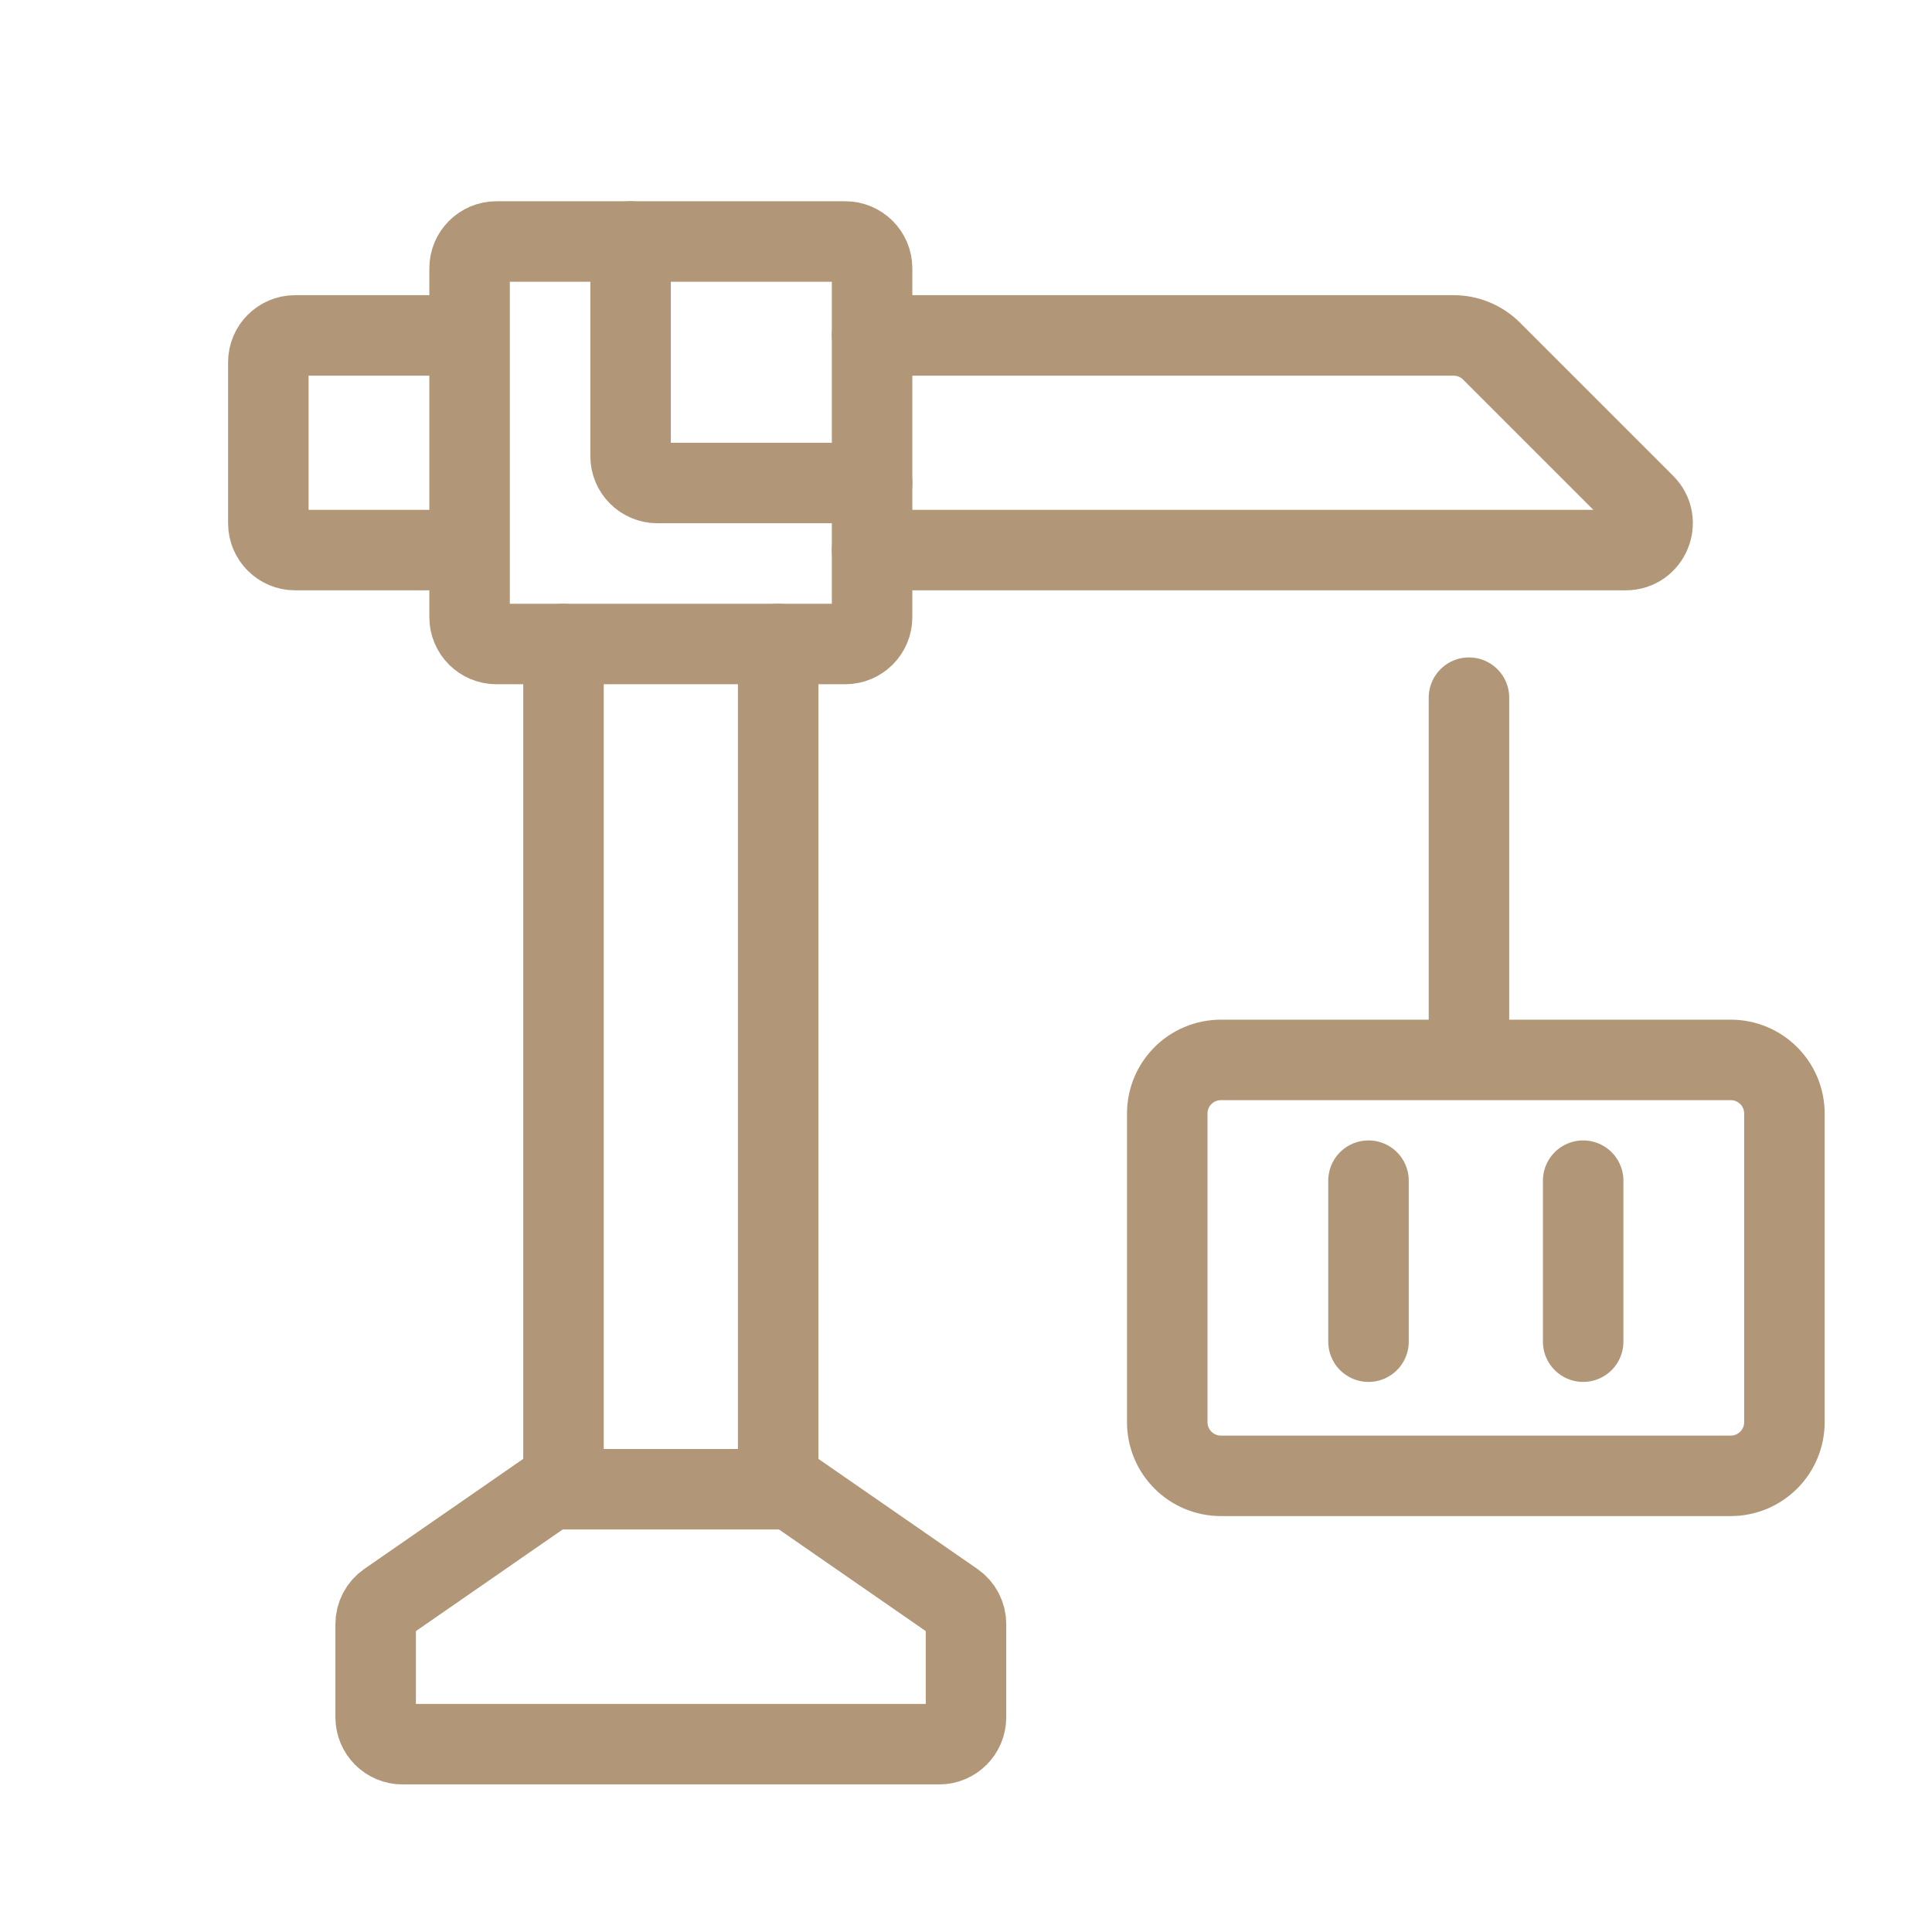
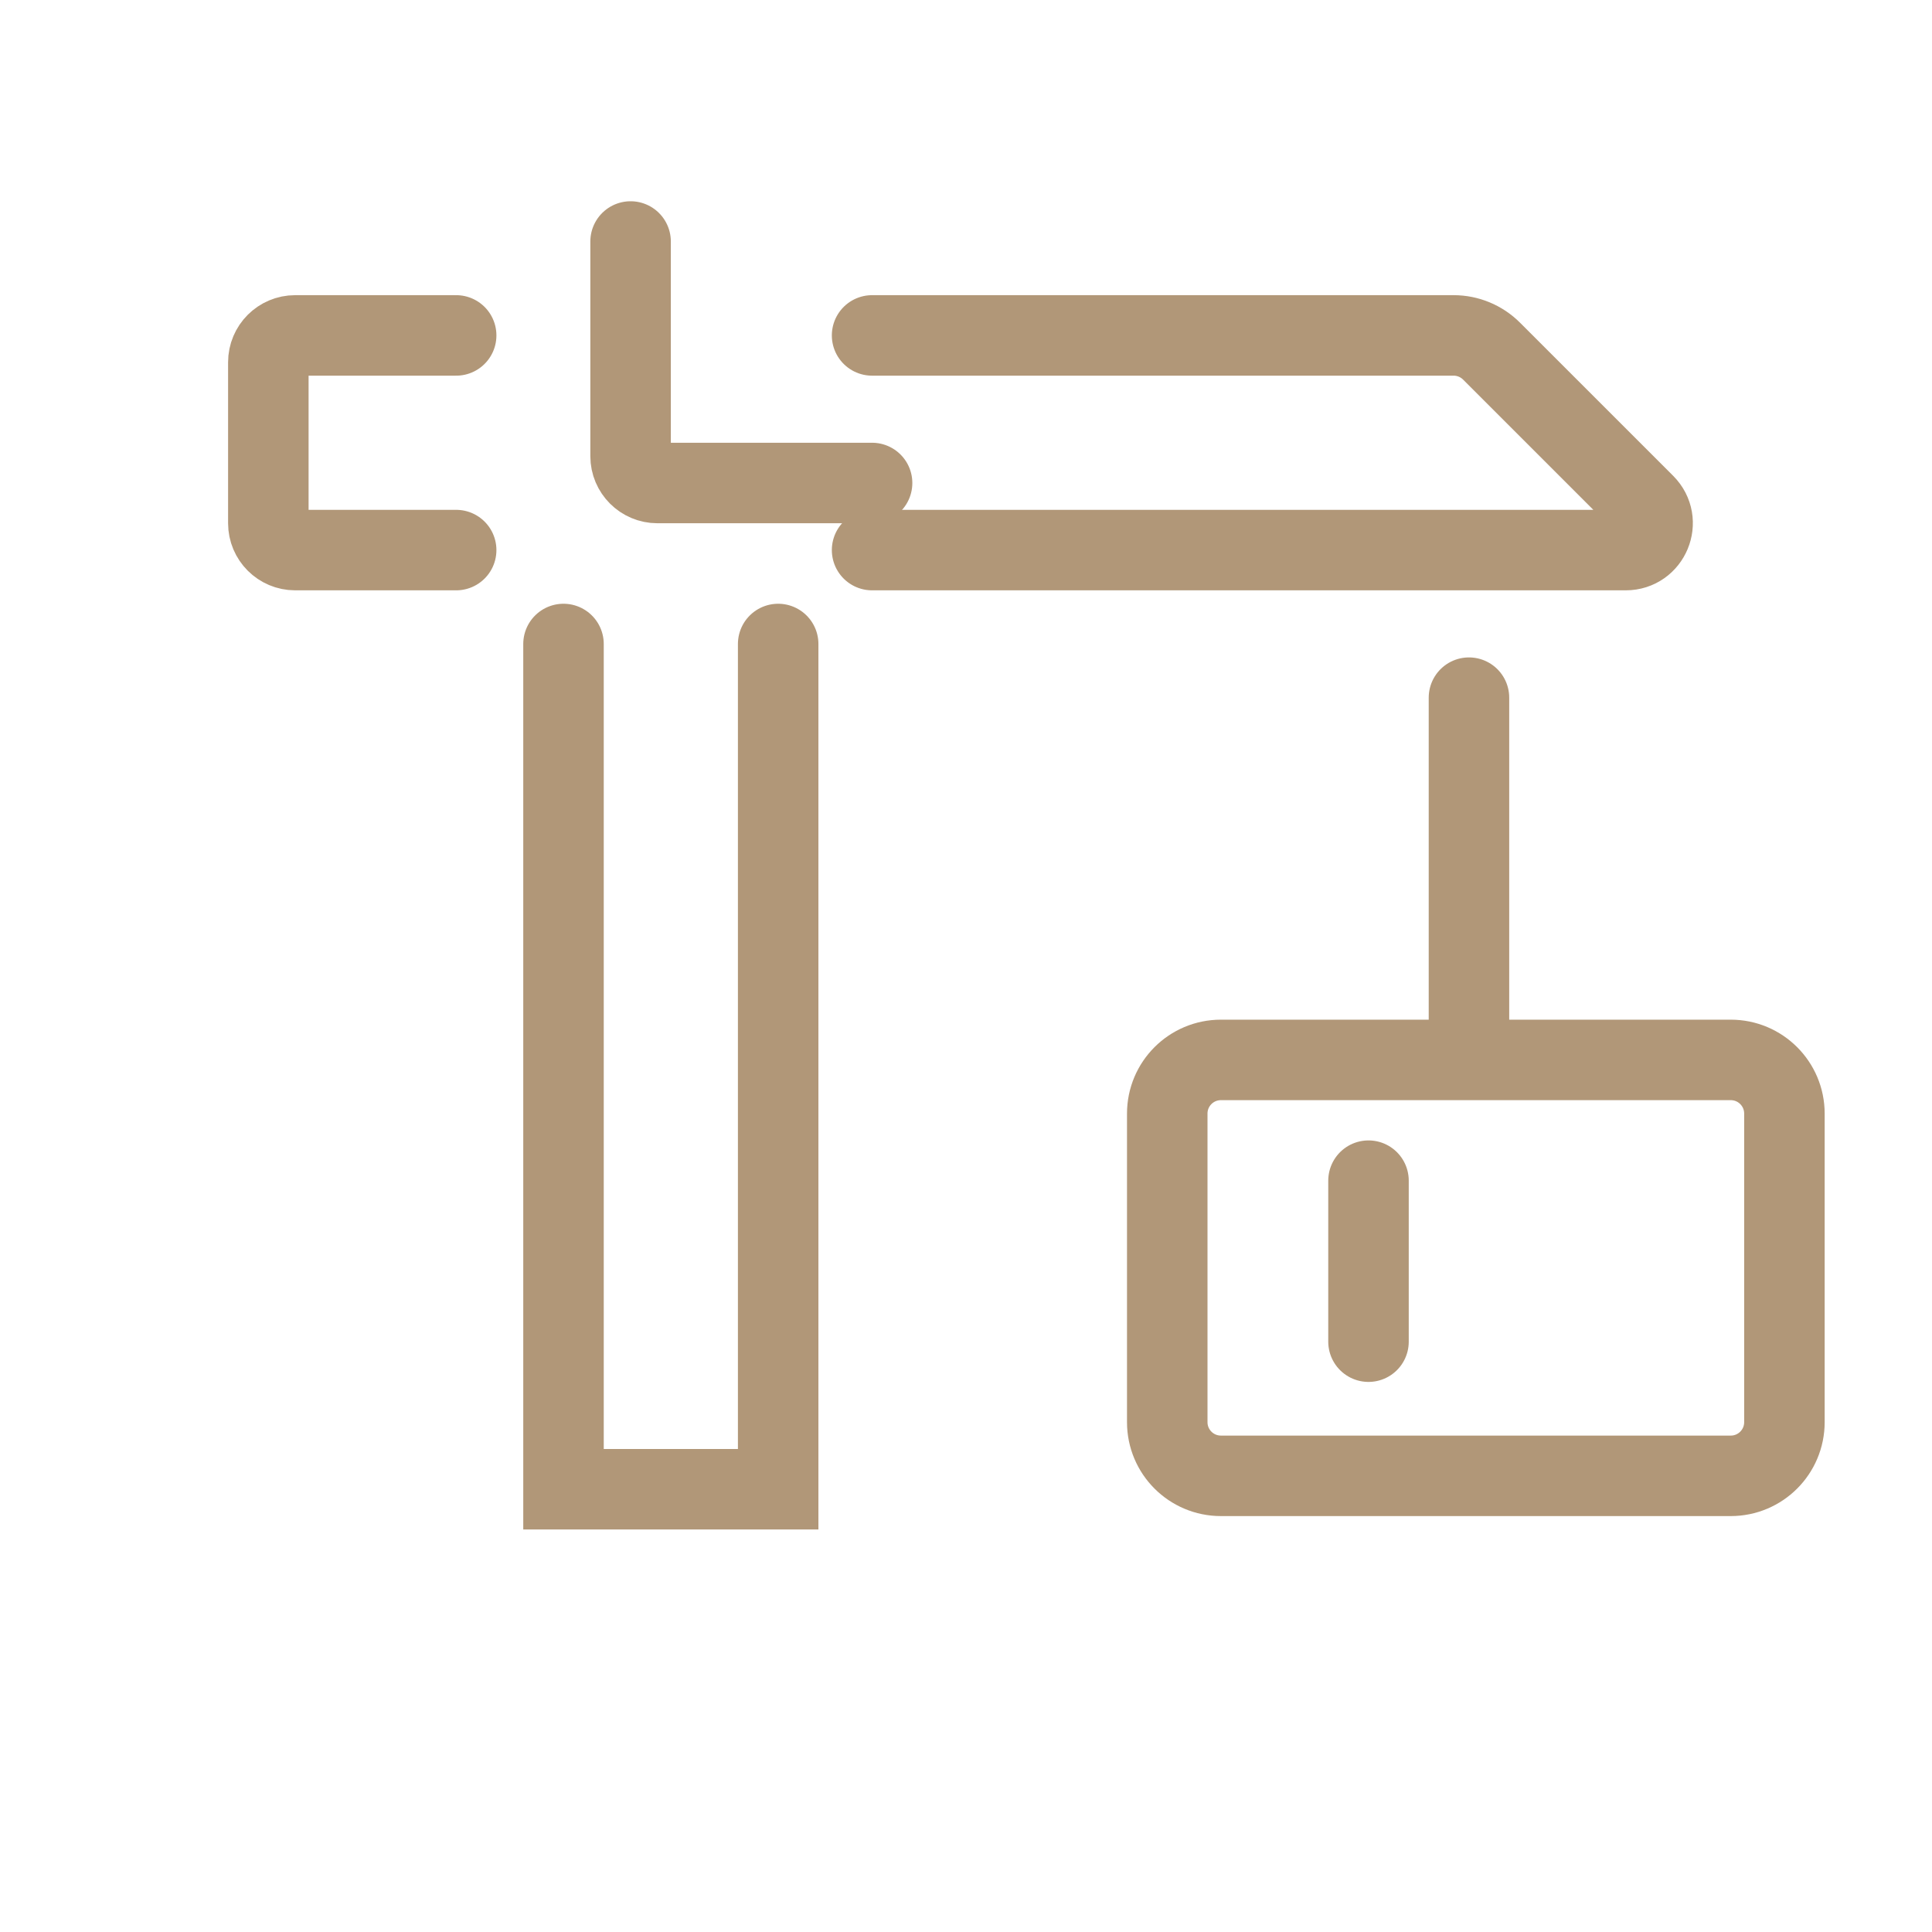
<svg xmlns="http://www.w3.org/2000/svg" width="72" height="72" viewBox="0 0 72 72" fill="none">
-   <path d="M17.5 10V23C17.5 23.552 17.948 24 18.5 24H31.5C32.052 24 32.5 23.552 32.5 23V10C32.5 9.448 32.052 9 31.5 9H18.5C17.948 9 17.5 9.448 17.5 10Z" stroke="#B19778" stroke-width="3" stroke-linecap="round" />
  <path d="M23.5 9V17C23.5 17.552 23.948 18 24.5 18H32.5" stroke="#B19778" stroke-width="3" stroke-linecap="round" />
  <path d="M17 12.5H11C10.448 12.5 10 12.948 10 13.5V19.5C10 20.052 10.448 20.5 11 20.5H17" stroke="#B19778" stroke-width="3" stroke-linecap="round" />
  <path d="M32.5 12.5H54.172C54.702 12.5 55.211 12.711 55.586 13.086L61.293 18.793C61.923 19.423 61.477 20.5 60.586 20.5H32.5" stroke="#B19778" stroke-width="3" stroke-linecap="round" />
  <path d="M21 24V55.5H29V24" stroke="#B19778" stroke-width="3" stroke-linecap="round" />
-   <path d="M20.5 55.5L14.431 59.702C14.161 59.889 14 60.196 14 60.524V64C14 64.552 14.448 65 15 65H35C35.552 65 36 64.552 36 64V60.524C36 60.196 35.839 59.889 35.569 59.702L29.5 55.5" stroke="#B19778" stroke-width="3" stroke-linecap="round" />
  <path d="M54.744 26V39.5M54.744 39.5H45.5C44.395 39.5 43.5 40.395 43.5 41.5V53C43.5 54.105 44.395 55 45.5 55H64.5C65.605 55 66.5 54.105 66.5 53V41.5C66.5 40.395 65.605 39.5 64.5 39.5H54.744Z" stroke="#B19778" stroke-width="3" stroke-linecap="round" />
  <path d="M51 44V50" stroke="#B19778" stroke-width="3" stroke-linecap="round" />
-   <path d="M59 44V50" stroke="#B19778" stroke-width="3" stroke-linecap="round" />
</svg>